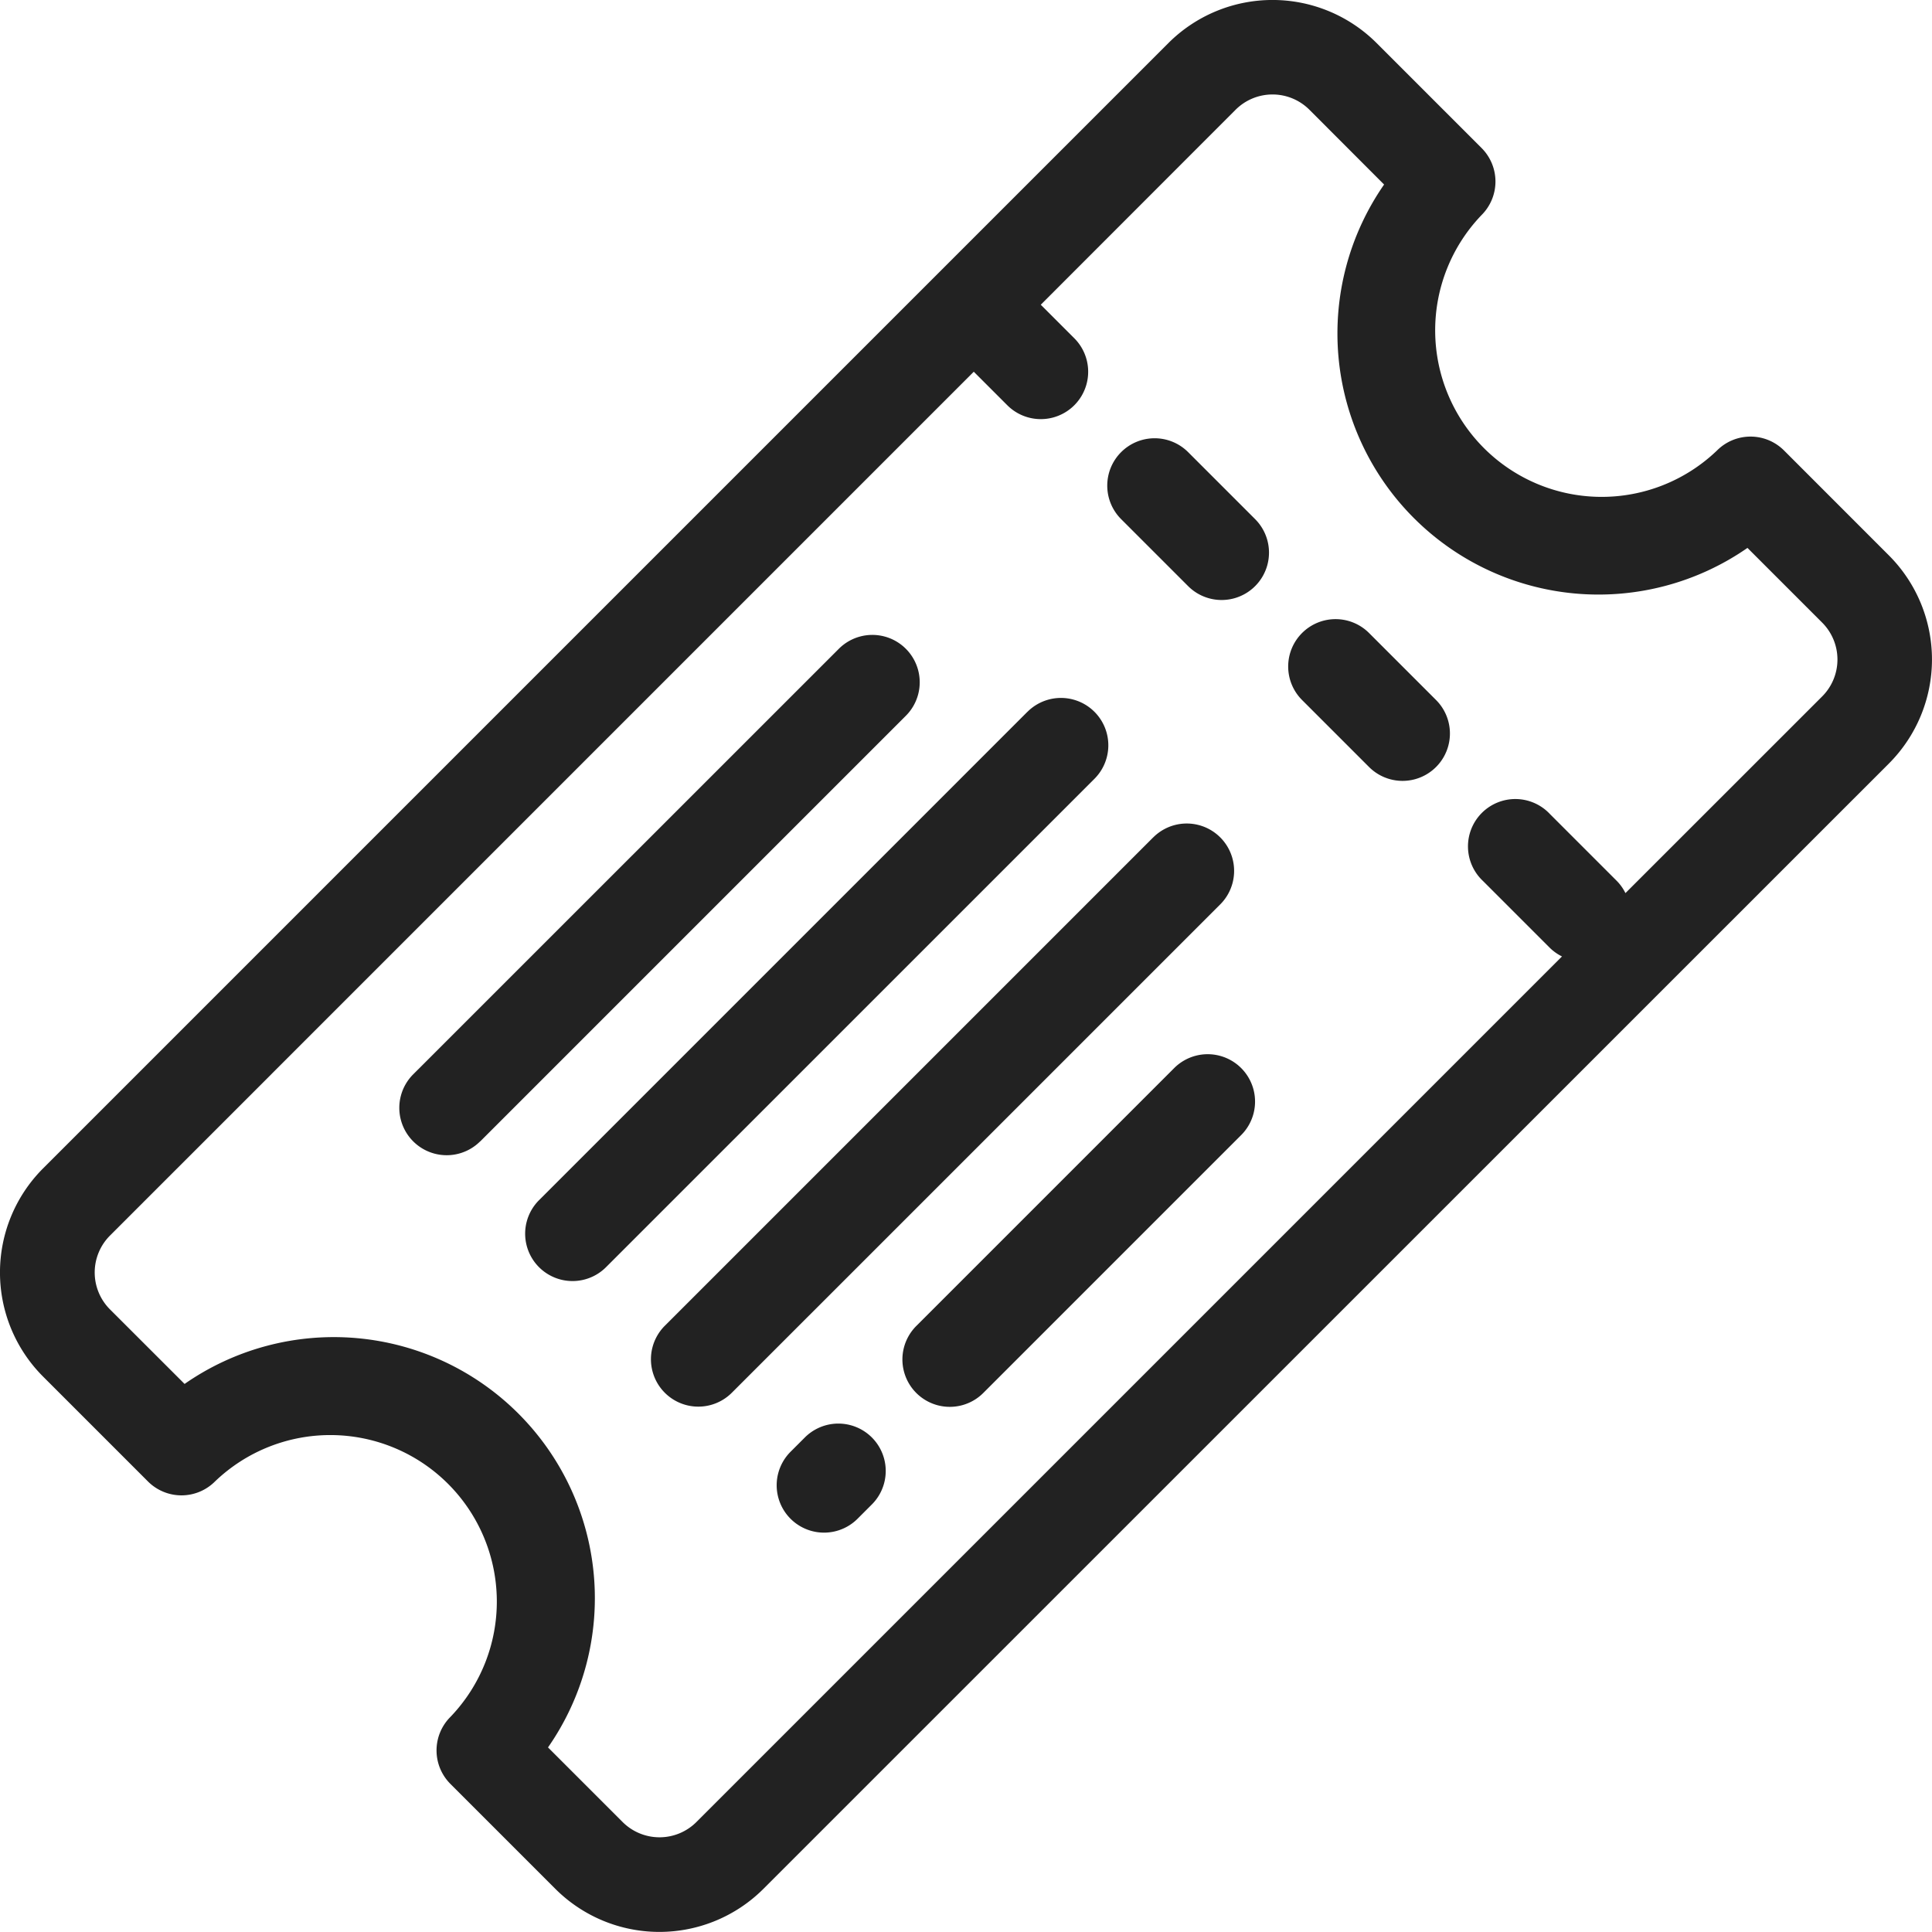
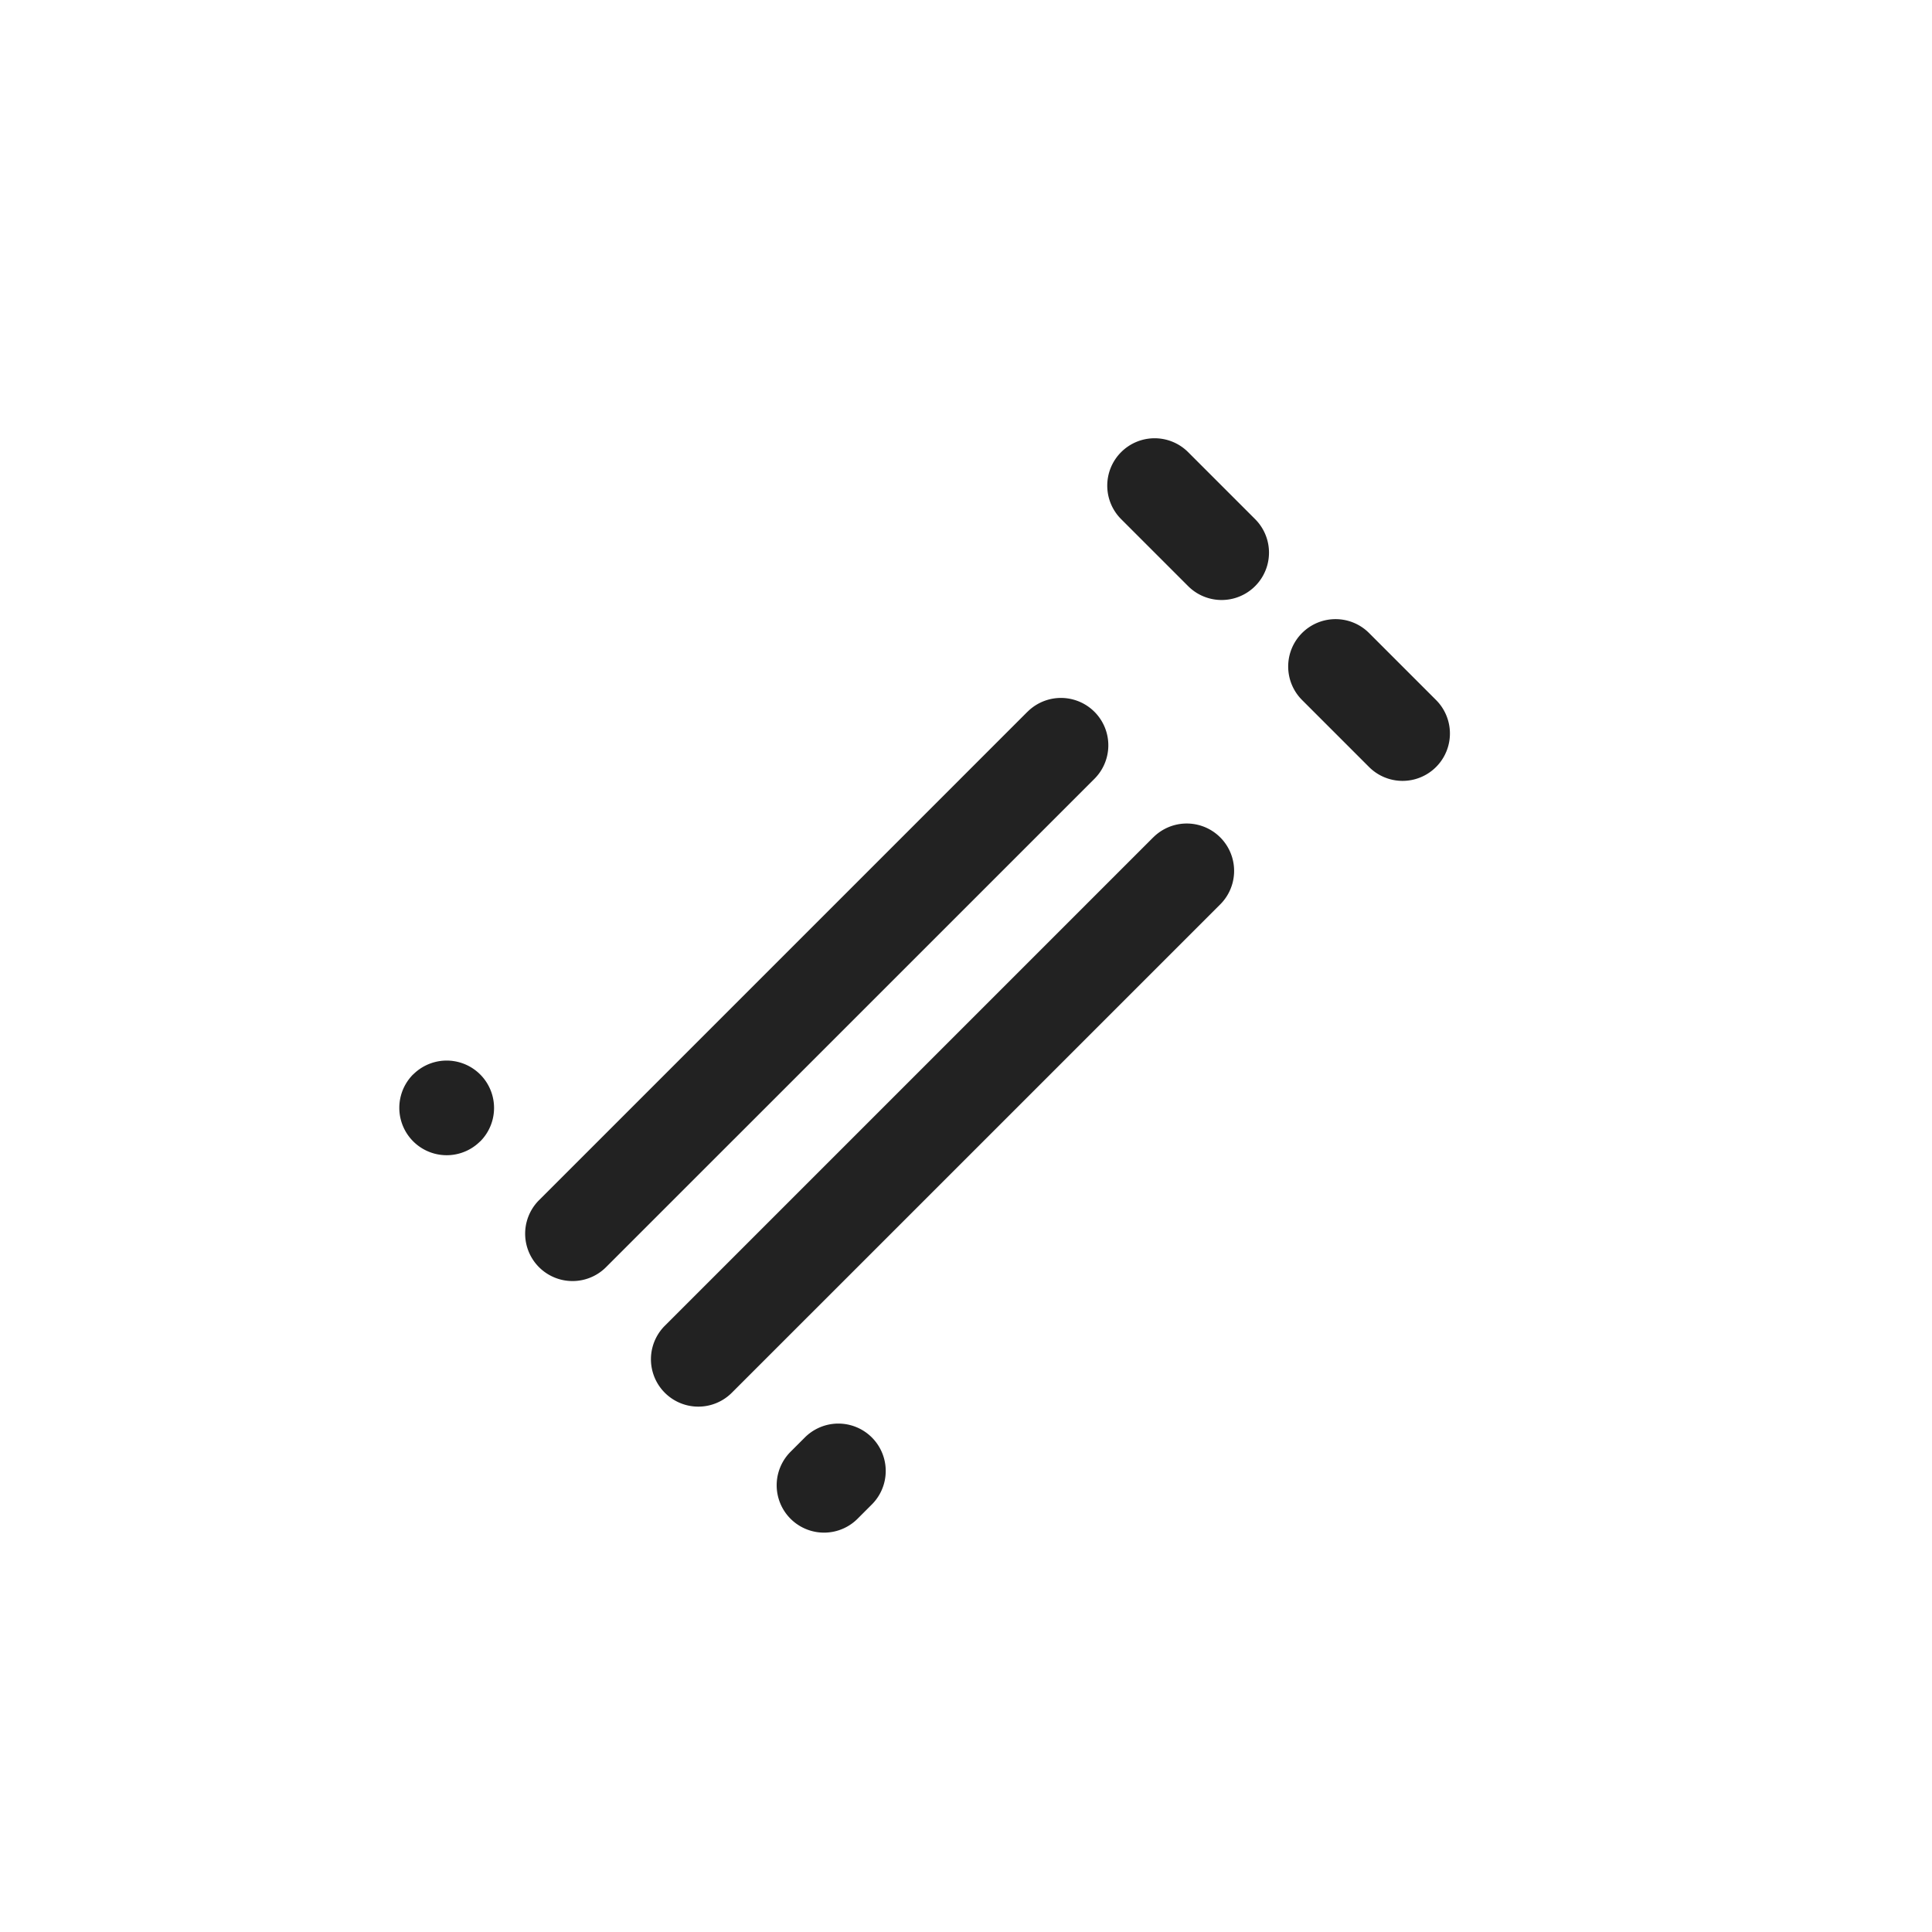
<svg xmlns="http://www.w3.org/2000/svg" width="37" height="37" viewBox="0 0 37 37">
  <defs>
    <clipPath id="clip-path">
      <rect id="長方形_184" data-name="長方形 184" width="37" height="37" transform="translate(0 0)" fill="#222" />
    </clipPath>
  </defs>
  <g id="ico-ticket-black" clip-path="url(#clip-path)">
-     <path id="パス_2630" data-name="パス 2630" d="M28.374,4.114a.907.907,0,0,0,0-1.283L26.362.819a2.821,2.821,0,0,0-3.984,0L.823,22.374a2.82,2.82,0,0,0,0,3.983l2.011,2.011a.907.907,0,0,0,1.283,0,3.189,3.189,0,0,1,4.509,4.509.907.907,0,0,0,0,1.283l2.011,2.011a2.819,2.819,0,0,0,3.982,0L36.176,14.617a2.82,2.82,0,0,0,0-3.983L34.166,8.623a.907.907,0,0,0-1.283,0,3.189,3.189,0,0,1-4.509-4.509m5.093,6.376,1.428,1.428a1,1,0,0,1,0,1.417L31.129,17.1a.9.9,0,0,0-.163-.231l-1.283-1.283A.907.907,0,1,0,28.4,16.867l1.283,1.283a.9.9,0,0,0,.231.163L13.338,34.889a1,1,0,0,1-1.415,0l-1.428-1.428A5,5,0,0,0,3.535,26.5L2.108,25.074a1,1,0,0,1,0-1.417L18.649,7.115l.642.642a.907.907,0,0,0,1.283-1.283l-.642-.642L23.661,2.1a1,1,0,0,1,1.418,0L26.507,3.53a5,5,0,0,0,6.959,6.959" transform="translate(0 0.004)" fill="#222" />
    <path id="パス_2631" data-name="パス 2631" d="M1174.128,564.488a.907.907,0,0,0,0,1.283l1.283,1.283a.907.907,0,1,0,1.283-1.283l-1.283-1.283a.907.907,0,0,0-1.283,0" transform="translate(-1149.192 -552.365)" fill="#222" />
    <path id="パス_2632" data-name="パス 2632" d="M1009.285,399.645a.907.907,0,0,0,0,1.283l1.283,1.283a.907.907,0,1,0,1.283-1.283l-1.283-1.283a.907.907,0,0,0-1.283,0" transform="translate(-987.814 -390.986)" fill="#222" />
-     <path id="パス_2633" data-name="パス 2633" d="M365.456,588.285l8.152-8.152a.907.907,0,0,0-1.283-1.283L364.173,587a.907.907,0,0,0,1.283,1.283" transform="translate(-356.26 -566.425)" fill="#222" />
+     <path id="パス_2633" data-name="パス 2633" d="M365.456,588.285a.907.907,0,0,0-1.283-1.283L364.173,587a.907.907,0,0,0,1.283,1.283" transform="translate(-356.26 -566.425)" fill="#222" />
    <path id="パス_2634" data-name="パス 2634" d="M488.135,636.293l-9.353,9.353a.907.907,0,0,0,1.283,1.283l9.354-9.353a.907.907,0,0,0-1.283-1.283" transform="translate(-468.459 -622.661)" fill="#222" />
    <path id="パス_2635" data-name="パス 2635" d="M602.747,750.9l-9.353,9.353a.907.907,0,0,0,1.283,1.283l9.354-9.353a.907.907,0,1,0-1.283-1.283" transform="translate(-580.662 -734.863)" fill="#222" />
-     <path id="パス_2636" data-name="パス 2636" d="M827.553,960.943l-4.939,4.939a.907.907,0,0,0,1.283,1.283l4.939-4.939a.907.907,0,0,0-1.283-1.283" transform="translate(-805.066 -940.488)" fill="#222" />
    <path id="パス_2637" data-name="パス 2637" d="M708.279,1297.521l-.274.274a.907.907,0,0,0,1.283,1.283l.274-.274a.907.907,0,0,0-1.283-1.283" transform="translate(-692.865 -1269.992)" fill="#222" />
  </g>
</svg>